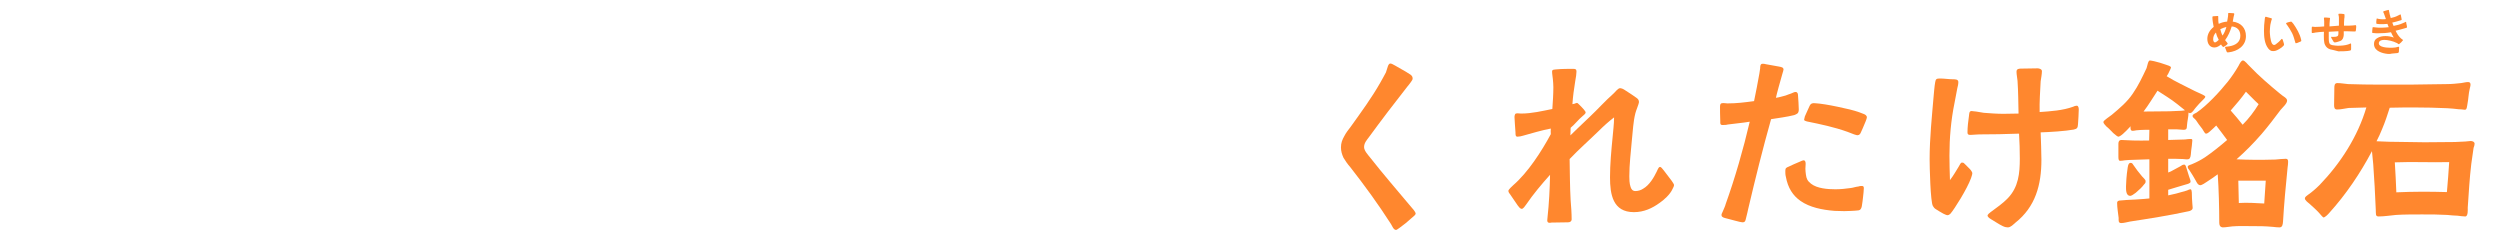
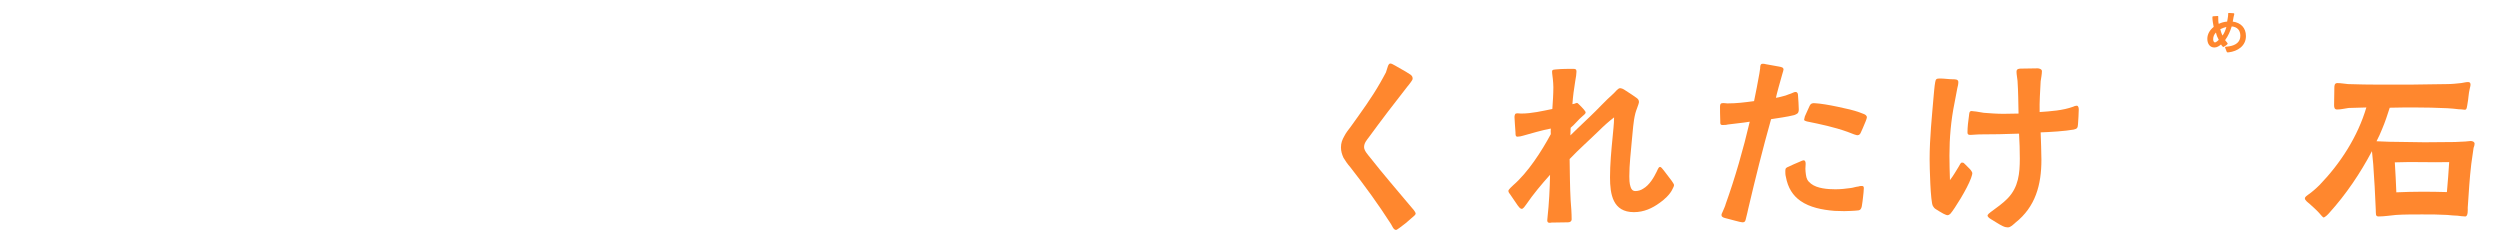
<svg xmlns="http://www.w3.org/2000/svg" version="1.1" id="レイヤー_1" x="0px" y="0px" viewBox="0 0 984 98" style="enable-background:new 0 0 984 98;" xml:space="preserve">
  <style type="text/css">
	.st0{fill:#FF872E;}
</style>
  <g>
    <path class="st0" d="M547.5,88.2c-5-7.8-10.4-15.2-16.1-22.5c-1-1.1-1.8-2.3-2.6-3.6c-0.6-1.3-1-2.6-1-4.1c0-1.7,0.5-3,1.3-4.4   c0.7-1.4,1.7-2.6,2.6-3.8c4-5.6,8.2-11.3,11.6-17.3c0.7-1.3,1.5-2.6,2.2-4c0.3-0.8,0.5-1.7,0.8-2.5c0.2-0.5,0.5-1,0.9-1   c0.5,0,1,0.3,1.9,0.8c1.8,1,3.6,2.1,4.2,2.4c0.7,0.4,1.6,1,1.9,1.2c0.5,0.4,0.8,0.8,0.8,1.4c0.1,0.3-0.2,0.9-0.6,1.4   c-0.5,0.8-1.2,1.5-1.4,1.8c-5.2,6.6-10.3,13.3-15.2,20c-0.9,1.2-1.9,2.3-1.9,3.9c0,1.4,1.5,3,2.3,4c2.6,3.3,5.3,6.6,8,9.8   c2.8,3.4,5.8,6.8,8.6,10.2c0.4,0.4,1.4,1.6,1.4,2.2c0,0.4-0.7,1-1.8,1.9c-1.3,1.2-3,2.6-4.3,3.5c-0.8,0.6-1.4,1-1.6,1   C548.5,90.5,548,89,547.5,88.2z" />
    <path class="st0" d="M609,86.7c0-0.4,0.1-0.7,0.1-1.1c0.6-5.5,0.9-11.2,1-16.8c-3.4,3.8-6.6,7.6-9.4,11.7c-0.4,0.6-1.2,1.7-1.7,1.7   c-0.7,0-1.2-0.8-1.6-1.3c-0.8-1.1-1.8-2.7-2.8-4.1c-0.5-0.7-0.9-1.1-0.9-1.7c0.1-0.6,1.4-1.7,1.9-2.2c5.8-5,11.2-13.4,14.8-20.1   c0-0.7-0.1-1.5,0-2.2c-3.7,0.7-7.3,1.8-10.9,2.8c-0.6,0.2-1.6,0.4-2.2,0.4c-0.8,0-0.8-0.7-0.8-1.6c-0.1-2-0.4-5-0.4-6.2   c0.1-0.9,0.2-1.4,1.1-1.4c0.5,0,1,0.1,1.5,0.1c4.2,0,8.3-1,12.3-1.8c0.2-2.9,0.4-5.8,0.4-8.6c0-0.9-0.1-2.3-0.2-3.2   c-0.1-1.2-0.3-1.9-0.3-3c0-0.8,1-0.7,1.8-0.8c1.9-0.2,5-0.2,6.5-0.2c1,0,1.3,0.2,1.3,1.1c0,0.8-0.2,2.2-0.5,3.8c-0.5,3-0.9,6-1.1,9   l0.9-0.2c0.3-0.1,0.6-0.3,0.9-0.3c0.2,0,0.6,0.4,1,0.8c0.6,0.6,1,1,1.7,1.8c0.5,0.6,0.7,0.9,0.7,1.2c0,0.5-1,1.2-1.2,1.4   c-1.7,1.4-3,3.2-4.7,4.6c0,1-0.1,2-0.1,3c0.5-0.5,4.6-4.5,7.6-7.3c3.2-3,6.1-6.3,9.4-9.2c0.7-0.6,1.7-2.1,2.6-2.1   c0.3,0,1,0.2,1.6,0.6c1.8,1.1,3.8,2.5,4.8,3.2c0.6,0.4,1,0.9,1,1.7c0,0.6-1.2,3.4-1.4,4.3c-0.9,3.5-1,7.1-1.4,10.7   c-0.4,4.7-1,9.4-1,14.2c0,1,0,2.8,0.5,4.2c0.3,1,0.9,1.6,1.9,1.6s2.1-0.3,3-0.9c2.5-1.4,4.3-4.5,5.4-6.8c0.6-1.3,0.8-1.8,1.3-1.8   c0.4,0,0.8,0.6,1.4,1.3l3.2,4.2c0.5,0.7,0.9,1.4,0.9,1.6c0,0.5-0.3,1-0.6,1.6c-0.9,2.1-3.5,4.4-5,5.4c-3,2.2-6.3,3.7-10.2,3.7   c-8.3,0-9.4-7-9.4-13.7c0-5.2,0.5-10.4,1-15.6c0.2-2.6,0.6-5.3,0.6-8c-2.2,1.7-4.1,3.4-6,5.3c-3.9,3.8-7.8,7.2-11.5,11.1   c0.1,5.4,0.1,10.8,0.4,16.2c0.2,2.5,0.4,5,0.4,7.5c0,0.8-0.6,1.2-1.4,1.2c-2.2,0-4.3,0.1-6.5,0.1C609.8,87.8,609,87.8,609,86.7z" />
    <path class="st0" d="M678.9,85.8c-0.8-0.2-1.3-0.6-1.3-1c-0.1-0.5,0.2-0.9,0.5-1.6c0.4-1,1-2.2,1.1-2.8c3.7-10.3,7-21.8,9.5-32.5   c-2.9,0.5-5.8,0.7-8.6,1.1c-0.7,0.2-1.4,0.2-2.1,0.2c-1,0-0.9-0.6-0.9-1.4C677,46,677,42.6,677,42c0-1.1,0.3-1.4,1-1.4   c0.5-0.1,1.2,0.1,1.9,0.1c3.8,0,6.7-0.4,10.5-0.9c0.8-3.6,1.4-7.2,2.1-10.9l0.3-2c0-0.6,0-1.8,0.9-1.8c0.4,0,0.9,0,1.5,0.2l5,0.9   c1,0.2,1.7,0.3,1.8,1.1c0,0.2-0.2,1-0.5,1.9c-0.8,2.8-2.2,7.8-2.5,9.3c1.4-0.2,2.6-0.6,3.8-0.9c0.7-0.2,1.4-0.6,2.2-0.8   c0.5-0.2,1.4-0.7,1.9-0.6c0.6,0.1,0.8,0.7,0.8,1.4c0.1,1.5,0.3,4,0.3,5.5c0,1.7-0.9,1.8-1.8,2.2c-2.7,0.7-6.6,1.2-9.1,1.6   c-3.3,11.7-6.2,23.4-9,35.3c-0.1,0.5-0.5,2.3-0.9,3.8c-0.2,0.9-0.3,1.5-1.4,1.5C685,87.5,681.4,86.4,678.9,85.8z M722.1,83   c-5-0.4-9.8-1.4-13.4-3.9c-3-2.1-5-5.1-5.8-9.6c-0.2-0.7-0.2-1.5-0.2-2.2c0-1.1,0.3-1.3,1.3-1.7c0.8-0.4,3-1.4,4.5-2   c0.6-0.3,1.1-0.5,1.4-0.5c0.6,0,0.8,0.6,0.8,1.4c0,0.7-0.1,1.5-0.1,1.9c0,0.8,0.1,1.5,0.2,2.3c0.2,1.6,0.6,2.5,2,3.6   c2.4,1.9,6.6,2.2,9.6,2.2c2,0,4-0.2,6.1-0.5c0.9-0.1,1.9-0.5,3-0.6c0.5-0.2,1-0.2,1.4-0.2c0.6,0,0.7,0.4,0.7,0.9   c0,1-0.2,2.3-0.3,3.4c-0.2,1.4-0.2,2.2-0.5,3.7c-0.2,1-0.6,1.5-1.3,1.6c-1.5,0.2-4.8,0.3-5.6,0.3C724.6,83.1,723.3,83,722.1,83z    M729.8,52.9l-2.6-1c-5.3-1.9-10.6-3-16-4.1c-0.6-0.2-1.1-0.3-1.1-0.7c0-0.2,0.2-0.7,0.3-1.3c0.5-1.3,1.7-3.6,1.9-4.2   c0.4-0.8,0.8-0.9,1.5-1c0.5,0,1.4,0.1,2.5,0.2c2.5,0.3,6.2,1,9.6,1.8c3,0.6,5.6,1.4,7.5,2.2c0.6,0.2,1.4,0.6,1.4,1.4   c0,0.2-0.2,0.9-0.5,1.6c-0.6,1.6-1.6,3.7-1.9,4.4c-0.2,0.5-0.6,1-1.2,1C731,53.3,730.5,53.1,729.8,52.9z" />
    <path class="st0" d="M764.9,84.1c-1.1-0.6-2.4-1.4-3-1.8c-0.5-0.3-0.8-0.7-1.1-1.2c-1-1.5-1.3-15.7-1.3-18.4   c0-8.4,0.9-16.8,1.6-25.1c0.1-1,0.3-3.7,0.6-5.3c0.2-1.3,0.6-1.4,2-1.4c1.5,0,3.4,0.3,5,0.3c0.9,0,2.1,0,2.1,1.1   c0,0.8-0.2,1.7-0.4,2.4c-0.4,1.9-0.7,3.9-1.1,5.8c-1.4,6.8-2,13.8-2,20.7c0,3.2,0.1,6.5,0.2,9.7c1.4-1.8,2.5-3.8,3.5-5.4   c0.4-0.6,0.7-1.6,1.3-1.5c0.6,0,0.7,0.2,1.2,0.7c0.6,0.6,1.2,1.2,1.8,1.8c0.6,0.6,1,1.4,1,1.6c0,0.5-0.2,1.1-0.5,2   c-1.5,4.2-6.6,12.3-8.1,14c-0.3,0.3-0.7,0.6-1.2,0.6C766.2,84.7,765.5,84.4,764.9,84.1z M788.3,89c-1.7-0.8-3-1.8-4.6-2.7   c-0.9-0.5-1.4-1.1-1.4-1.4c0-0.5,0.8-1.1,1.2-1.4c2.4-1.8,4.8-3.4,6.8-5.5c4.2-4.4,4.7-9.8,4.7-15.6c0-3.3-0.1-6.6-0.3-9.8   c-5.2,0.2-10.5,0.3-15.7,0.3c-1.2,0-2.3,0.2-3.4,0.2c-0.9,0-1.2-0.2-1.2-1c0-2.2,0.3-4.4,0.6-6.6c0.1-0.6,0-1.8,1-1.8   c0.5,0,1.1,0.2,1.8,0.2c1,0.2,2.2,0.4,3,0.5c2.6,0.2,5.2,0.4,7.7,0.4c2,0,4-0.1,6-0.1c-0.1-4.2-0.1-8.5-0.4-12.9   c-0.1-1.2-0.4-2.4-0.4-3.6s1.1-1.2,2-1.2l6.3-0.1c0.6,0,1.7,0.3,1.7,1.1c0,1.1-0.3,2.7-0.5,4c-0.2,4-0.5,8.1-0.4,12.1   c4.3-0.3,9.1-0.6,13.2-2.1c0.3-0.2,1-0.4,1.4-0.4c0.7,0,0.8,1,0.8,1.5c0,1.9-0.2,3.9-0.3,5.8c-0.1,1.4-0.3,1.8-1.7,2.1   c-3.2,0.6-9.5,1-13,1.1c0.1,3.6,0.3,7.2,0.3,10.8c0,9.8-2.3,18.5-10.3,24.8c-0.7,0.6-1.8,1.8-2.9,1.8   C789.8,89.5,789.1,89.4,788.3,89z" />
-     <path class="st0" d="M833.9,85.8c-0.2-1.8-0.6-4.1-0.6-5.9c0-0.8,0.6-1,1.4-1c0.8-0.1,1.8-0.1,2.4-0.2c2.2-0.1,4.6-0.2,6.8-0.4   l2.1-0.2V62.7c-1.9,0.1-3.8,0.1-5.9,0.2c-1.3,0-2.6,0.1-3.8,0.2c-0.6,0.1-1.2,0.2-1.8,0.2s-0.7-0.6-0.7-1.7v-5   c0-0.7,0.2-1.5,1.2-1.5c1.5,0,3,0.2,4.6,0.2c2.2,0,4.3,0.1,6.3,0l0.1-4.2h-1.8c-1.2,0-2.3,0.1-3.4,0.2c-0.5,0.1-1,0.2-1.4,0.2   c-0.9,0-0.9-1-0.8-1.8c-1,1.1-2.1,2.2-3,3c-0.8,0.7-1.5,1.1-1.8,1.1s-1.1-0.6-2-1.4c-1-1-2.1-2.2-2.6-2.5c-0.4-0.5-1.3-1.2-1.3-1.9   c0-0.6,2.6-2.2,3.3-2.8c3.1-2.6,6.1-5.1,8.3-8.4c2.1-3,3.8-6.6,5.4-10c0.3-0.9,0.6-3,1.3-3c0.4,0,1,0.2,1.7,0.3   c1.4,0.3,3.3,0.9,4.7,1.4c0.5,0.2,1.9,0.5,1.9,1.1c0,0.2-0.3,0.8-0.7,1.6c-0.2,0.6-0.6,1.2-1,1.8c3.5,2.2,7.4,3.9,11,5.8   c0.3,0.2,1.4,0.6,2.4,1.1c0.9,0.4,1.8,0.9,1.8,1.1c0,0.6-0.8,1.1-1.1,1.5c-0.9,0.9-1.8,1.8-2.6,2.8c-0.6,0.6-1.3,2.1-2.2,2.2   c-0.2,0.1-0.5,0-0.7-0.2c0,1.7-0.5,3.4-0.6,5c-0.1,1.2,0,1.8-1.4,1.8c-1,0-1.8-0.2-2.8-0.2h-3.2v4.2c2.2,0,4.4-0.2,6.6-0.2   c0.8-0.1,1.5-0.2,2.2-0.2c0.5,0,0.7,0.1,0.7,0.6c0,0.7-0.2,1.4-0.2,2.1c-0.2,1.2-0.3,2.3-0.4,3.5c-0.1,1-0.4,1.8-1.2,1.8   c-0.6,0.1-1.3-0.1-1.9-0.1c-1.9-0.1-3.8-0.1-5.8-0.1v5.4c0.7-0.2,1.4-0.6,2.1-1l2.6-1.4c0.8-0.5,1-0.7,1.6-0.7s0.7,0.9,0.9,1.4   c0.2,0.6,0.6,1.9,1,3.2c0.3,1,0.6,1.4,0.6,2.2c-0.1,0.6-1.4,0.9-1.8,1c-2.5,0.7-4.6,1.4-7,2.1v2.2l3.1-0.7l3.9-1.1   c0.8-0.2,1-0.5,1.7-0.6c0.6,0,0.5,0.9,0.6,1.3c0,1.5,0.1,3,0.2,4.4c0,0.6,0.2,1.4,0.1,1.9s-0.9,1-1.8,1.1c-7.9,1.7-15,2.8-22.8,4   c-1.1,0.2-2.4,0.6-3.5,0.6C833.7,87.8,833.9,86.7,833.9,85.8z M836.8,73.3c0-0.9,0.2-4.5,0.6-6.9c0.1-0.6,0.2-2.3,1.2-2.3   c0.5,0,0.8,0.3,1,0.7c1.1,1.6,2.2,3.1,3.5,4.6c0.3,0.4,1.4,1.3,1.4,1.8c0.1,0.7-0.2,1-0.6,1.4c-0.7,1-2.1,2.3-3.3,3.3   c-0.9,0.7-1.7,1.2-2.2,1.2C836.7,77,836.8,74.6,836.8,73.3z M853.9,43.8c1.5,0,3.1-0.2,4.6-0.2c0.5,0,1-0.1,1.5-0.2   c-1-0.8-2-1.6-3-2.4c-2.5-2-5.2-3.6-7.8-5.3c-1.8,2.7-3.5,5.6-5.5,8.2C847.1,43.9,850.4,43.8,853.9,43.8z M873.5,87.6   c0-5.7-0.2-13.4-0.6-19c-1.3,1-2.7,1.9-4.2,2.9c-0.6,0.4-2,1.4-2.7,1.4c-1-0.1-1.4-1.2-1.8-1.9c-1-1.7-1.3-2.3-2.5-4.1   c-0.3-0.4-0.6-0.6-0.6-1.3c0-0.6,1.4-0.8,1.7-1c2.1-0.9,3.4-1.6,5.1-2.7c2.5-1.7,5.7-4.2,8.7-6.8c-1.4-2-2.9-3.8-4.3-5.7   c-0.6,0.6-1.3,1.3-1.9,1.8s-1.4,1.4-2.1,1.4c-0.5,0-0.9-1-1.5-1.9c-1-1.3-1.8-2.3-2.4-3.3c-0.6-0.9-1.4-1-1.4-1.8   c0-0.7,1.2-1,1.6-1.3c4.1-2.8,9.1-8.2,12.3-12.2c1.5-1.9,3-4.1,4.2-6.2c0.3-0.6,1-2.1,1.7-2.1c0.8,0,1.9,1.6,2.6,2.2   c3.7,3.9,7.8,7.4,11.8,10.7c1.4,1.3,3,1.8,3,2.9c0,1.2-1.8,2.7-2.6,3.7c-2.4,3.2-4.9,6.5-7.4,9.4c-3.3,3.8-6.5,7-9.9,10   c2.3,0.1,4.7,0.2,7.1,0.2c2.7,0,5.4,0,8.2-0.1c1.4-0.1,2.7-0.3,4.1-0.3c0.7,0,0.9,0.4,0.9,1.2s-0.1,1.5-0.2,2.2   c-0.7,6.9-1.4,14.4-1.8,21.3c-0.1,1.1-0.2,2.3-1.4,2.3c-0.5,0-2-0.1-2.5-0.2c-3.5-0.3-5.2-0.3-8.7-0.3c-2.4,0-4.9-0.1-7.3,0.1   c-1.3,0.1-2.6,0.4-3.8,0.4C873.7,89.4,873.5,88.5,873.5,87.6z M889,41c-1.8-1.6-3.2-3.2-5-4.9c-1.6,2.3-3.8,4.9-6,7.4   c1.7,1.9,3.2,3.7,4.7,5.6C885.2,46.6,887.3,43.8,889,41z M891.8,71.1H881c0.1,2.9,0.1,5.9,0.2,8.8c3.3-0.2,6.6,0,10,0.2   C891.4,77.1,891.6,74.1,891.8,71.1z" />
    <path class="st0" d="M912.7,83.7c-1.3-1.4-2.6-2.5-3.8-3.6c-0.5-0.4-1.7-1.3-1.7-2c0-0.6,0.8-1.1,1.2-1.4c1.6-1.1,3.2-2.5,4.6-3.9   c8.2-8.5,15-19,18.4-30.5l-7,0.2c-1.5,0.2-3,0.6-4.5,0.6c-1,0-1.2-0.7-1.2-1.7c0-2.2,0.1-4.5,0.1-6.7c0-0.9,0-2,1.2-2   c1.4,0,2.9,0.3,4.2,0.4c8.3,0.3,16.6,0.2,25,0.2c4.6,0,9.4-0.2,14-0.2c1.8,0,3.7-0.2,5.5-0.4c0.9-0.1,1.8-0.4,2.7-0.4   c0.6,0,1,0.2,1,1c0,0.6-0.2,1-0.3,1.6c-0.5,2-0.5,4-0.9,6c-0.2,1-0.2,2.4-1.1,2.3c-0.6-0.1-1.8-0.2-2.4-0.2   c-1.5-0.2-2.9-0.3-4.4-0.4c-4.4-0.2-8.4-0.3-12.6-0.3c-3.4,0-6.7,0-10.1,0.1c-0.9,2.8-1.8,5.6-3,8.4c-0.6,1.6-1.4,3.2-2.2,4.8   c0.6,0,4.4,0.2,5,0.2c4.6,0,9.3,0.2,13.9,0.2c4,0,8-0.1,12-0.1c1.4,0,2.7-0.2,4.1-0.2c0.6,0,1.4-0.2,2.1-0.2c0.6,0,1.5,0.3,1.5,1.1   c0,0.5-0.2,1.1-0.4,1.6c-0.3,2.1-0.6,4.3-0.9,6.3c-0.7,5.8-1,11.5-1.4,17.3c0,0.8,0.2,3.4-1,3.4c-1,0-2-0.2-3-0.3   c-1.4,0-2.7-0.2-4.1-0.3c-3.8-0.2-5.8-0.2-9.9-0.2c-2.8,0-7.4,0-10.2,0.2c-2.2,0.2-4.7,0.6-6.9,0.6c-1.3,0-1-1-1.1-2.7   c-0.2-5.8-0.6-12-1-17.9l-0.5-5.1c-4.6,8.7-10.2,17-16.8,24.3c-0.5,0.6-1.7,1.8-2.3,1.8C913.9,85.2,913.2,84.2,912.7,83.7z    M963.1,75.6c0.4-3.9,0.6-7.8,0.9-11.8c-7.1,0.2-14.1-0.2-21.4,0.1c0.2,4.1,0.5,7.8,0.6,11.8C949.8,75.4,956.4,75.4,963.1,75.6z" />
  </g>
  <path class="st0" d="M876.4,20.3c-0.2-0.4-0.3-0.9-0.5-1.3c-0.1-0.2-0.1-0.3-0.1-0.4c0-0.2,0.2-0.2,0.3-0.2c0.5-0.1,1.3-0.1,1.5-0.2  c2.3-0.4,4.2-1.6,4.2-4.1c0-2.2-1.2-3.5-3.4-3.7c-0.6,1.9-1.4,3.8-2.6,5.4c0.3,0.3,0.5,0.7,0.8,1c0.1,0.1,0.2,0.2,0.2,0.4  c0,0.1-0.1,0.2-0.3,0.4c-0.3,0.2-0.7,0.6-1,0.7c-0.2,0.1-0.3,0.2-0.4,0.2c-0.1,0-0.3-0.2-0.4-0.3c-0.2-0.2-0.4-0.5-0.5-0.7  c-0.7,0.6-1.6,1.2-2.6,1.2c-1.9,0-2.8-1.6-2.8-3.4c0-1.9,1-3.5,2.5-4.7c-0.2-1-0.5-2.7-0.5-3.7c0-0.3,0-0.5,0.4-0.5  c0.5,0,1.3-0.1,1.6-0.1c0.3,0,0.3,0.1,0.3,0.3c0,0.2,0,0.4,0,0.6c0,0.7,0,1.5,0.2,2.2c1-0.5,2.1-0.8,3.3-0.9  c0.1-0.8,0.4-1.9,0.4-2.8V5.4c0-0.3,0.1-0.3,0.4-0.3c0.2,0,1,0.1,1.6,0.1c0.2,0,0.4,0,0.4,0.3c0,0.1,0,0.3-0.1,0.5  c-0.1,0.5-0.3,1.2-0.3,1.5c-0.1,0.3-0.1,0.6-0.2,1c3.2,0.4,5.2,2.5,5.2,5.7c0,3.9-3.3,6-6.8,6.4c-0.1,0-0.3,0-0.5,0  C876.6,20.7,876.6,20.6,876.4,20.3z M873.3,15.7c-0.5-0.9-0.9-1.9-1.1-2.9c-0.7,0.7-1.1,1.6-1.1,2.6c0,0.5,0.1,1.3,0.8,1.3  C872.3,16.6,873,16,873.3,15.7z M876.3,10.6c-0.8,0.2-1.6,0.5-2.4,0.9c0.2,0.8,0.5,1.8,0.9,2.5C875.5,13,876,11.8,876.3,10.6z" />
-   <path class="st0" d="M892.8,19.1c-1.5-1.9-1.7-4.7-1.7-7c0-1.5,0.1-3,0.3-4.4c0-0.1,0-0.4,0.1-0.7c0-0.2,0.1-0.4,0.3-0.4  c0.1,0,0.2,0,0.4,0.1l1.5,0.4c0.1,0,0.5,0.1,0.5,0.3c0,0.2-0.1,0.5-0.2,0.7c-0.1,0.5-0.3,1.1-0.4,1.7c-0.1,0.9-0.2,1.8-0.2,2.6  c0,0.8,0.2,3.7,0.9,4.8c0.2,0.3,0.5,0.5,0.8,0.5c0.2,0,0.5-0.1,0.7-0.3c0.7-0.5,1.6-1.3,1.9-1.7c0.1-0.2,0.3-0.4,0.5-0.4  c0.1,0,0.2,0.2,0.3,0.4c0.1,0.4,0.3,0.9,0.4,1.3c0.1,0.3,0.1,0.5,0.1,0.6c0,0.1-0.1,0.3-0.3,0.5c-0.7,0.8-2.5,1.8-3.1,1.9  c-0.3,0.1-0.6,0.1-0.9,0.1C893.9,20.2,893.3,19.7,892.8,19.1z M903.4,16.6c-0.4-1.2-0.6-2.3-1.2-3.5c-0.6-1.2-1.3-2.3-2.1-3.4  c-0.1-0.1-0.3-0.3-0.3-0.5c0-0.1,0.1-0.2,0.4-0.3c0.4-0.1,0.8-0.3,1.1-0.3c0.2,0,0.4-0.1,0.4-0.1c0.2,0,0.3,0.1,0.4,0.2  c0.2,0.2,0.5,0.6,0.6,0.7c1.3,1.9,2.5,3.9,3,6.1c0,0.1,0.1,0.4,0.1,0.5c0,0.2-0.1,0.3-0.4,0.4c-0.2,0.1-0.8,0.3-1.2,0.5  c-0.2,0.1-0.5,0.1-0.6,0.1C903.5,17.1,903.5,16.8,903.4,16.6z" />
-   <path class="st0" d="M917.1,19.4c-0.9-0.3-1.6-0.9-2-1.8c-0.3-0.6-0.3-1.3-0.4-2c-0.1-1,0-2.1,0-3.1c-1.1,0.1-2.2,0.1-3.3,0.3  c-0.4,0.1-0.9,0.2-1.3,0.2c0,0,0,0,0,0c-0.2,0-0.2-0.2-0.2-0.4c0-0.6,0-1.1,0-1.7c0-0.3,0.1-0.4,0.3-0.4c0.3,0,0.7,0.1,1,0.1  c1.2,0,2.4-0.1,3.6-0.2c0-0.7,0-1.4,0-2.1c0-0.4-0.1-0.8-0.1-1.1c0-0.3,0.1-0.3,0.3-0.3c0.2,0,1.1,0,1.7,0.1c0.2,0,0.4,0,0.4,0.2  c0,0.3-0.1,0.6-0.1,0.9c-0.1,0.8-0.1,1.5-0.1,2.3c1.3-0.1,2.5-0.2,3.7-0.3c0-1,0-2,0-3c0-0.3,0-0.6-0.1-0.9c0-0.2-0.1-0.4-0.1-0.5  c0-0.3,0.1-0.3,0.4-0.3c0.5,0,1,0,1.6,0.1c0.2,0,0.4,0.1,0.4,0.3c0,0.2,0,0.4,0,0.6c0,0.3,0,0.6-0.1,1c-0.1,0.9-0.1,1.8-0.1,2.7  c0.7,0,1.4,0,2,0c0.6,0,1.2-0.1,1.7-0.1c0.3,0,0.5-0.1,0.8-0.1c0.2,0,0.3,0.2,0.3,0.4s0,0.9-0.1,1.4c-0.1,0.6,0,0.7-0.6,0.7  c-1,0-2-0.1-3-0.1h-1.2c0,0.5,0,1,0,1.5c-0.1,1-0.4,1.9-1.3,2.3c-0.5,0.2-1.7,0.6-2.2,0.6c-0.1,0-0.2,0-0.3-0.1  c-0.2-0.1-0.3-0.3-0.4-0.5c-0.1-0.2-0.4-0.6-0.6-1c-0.1-0.3-0.2-0.4-0.2-0.5c0-0.1,0.1-0.2,0.2-0.1c0.2,0,0.6,0,0.9,0  c0.3,0,0.7,0,1-0.1c0.3-0.1,0.6-0.2,0.7-0.5c0.1-0.3,0.1-0.7,0.1-1c0-0.2,0-0.4,0-0.6c-1.3,0.1-2.6,0.1-3.8,0.2c0,0.8,0,1.6,0,2.4  c0,0.7,0,1.6,0.3,2.2c0.2,0.4,0.7,0.6,1.3,0.7c0.7,0.1,1.4,0.2,1.9,0.2c1.3,0,2.9-0.1,4.1-0.5c0.2-0.1,0.9-0.4,1-0.4  c0.2,0,0.2,0.3,0.2,0.4c0,0.5,0,1.1,0,1.7c0,0.5-0.1,0.6-0.4,0.7c-1,0.3-3.8,0.3-4.6,0.3C919.4,19.9,918.3,19.7,917.1,19.4z" />
-   <path class="st0" d="M938,20.9c-1.1-0.3-2.2-0.8-2.9-1.6c-0.5-0.6-0.7-1.3-0.7-2c0-1.1,0.5-1.9,1.3-2.3c0.9-0.6,2.1-0.8,3.2-0.8  c1.1,0,2.3,0.2,3.3,0.6c-0.4-0.6-0.8-1.4-1.1-2.1c-1.7,0.3-3.4,0.4-5.1,0.4c-0.3,0-1.3,0-1.9-0.1c-0.2,0-0.4,0-0.4-0.2  c0-0.1,0-0.4,0-0.6c0-0.3,0.1-0.7,0.1-1c0-0.1,0-0.5,0.2-0.5c0.1,0,0.1,0,0.3,0c0.3,0,0.6,0.1,0.8,0.1c0.7,0.1,1.5,0.1,2.2,0.1  c1,0,2-0.1,2.9-0.2l-0.5-1.3c-0.8,0.1-1.7,0.1-2.5,0.1c-0.2,0-1.2,0-1.6-0.1c-0.2,0-0.3-0.1-0.3-0.3c0-0.3,0-1.1,0.1-1.4  c0-0.2,0-0.4,0.2-0.4c0.1,0,0.3,0,0.4,0.1c0.6,0.1,1.2,0.2,1.8,0.2c0.4,0,0.9,0,1.3-0.1c-0.3-0.7-0.5-1.5-0.8-2.2  c0-0.1-0.3-0.6-0.3-0.6c0-0.1,0.1-0.2,0.3-0.3c0.3-0.1,1.6-0.5,1.8-0.5c0.1,0,0.1,0,0.1,0c0.1,0.1,0.1,0.3,0.1,0.4  c0.2,1,0.4,1.9,0.7,2.8c1-0.2,2-0.5,2.9-1c0.1,0,0.3-0.2,0.6-0.3c0.1-0.1,0.3-0.1,0.3-0.1c0.2,0,0.2,0.3,0.2,0.4l0.2,1  c0,0.2,0.1,0.4,0.1,0.6c0,0.2-0.2,0.2-0.4,0.3c-0.8,0.3-2.9,0.8-3.3,0.9l0.5,1.3c1.4-0.3,2.4-0.5,3.7-1.1c0.2-0.1,0.4-0.2,0.7-0.3  c0.2-0.1,0.3-0.2,0.4-0.2c0.2,0,0.2,0.3,0.2,0.5l0.2,0.9c0,0.2,0.1,0.4,0.1,0.6c0,0.3-0.1,0.3-0.4,0.4c-0.8,0.3-3,0.8-4.1,1.1  c0.5,1,1.1,2.1,2,2.9c0.1,0.1,0.3,0.3,0.5,0.4c0.2,0.1,0.4,0.3,0.4,0.4c0,0.1-0.1,0.3-0.3,0.4c-0.2,0.3-0.6,0.7-0.9,0.9  c-0.1,0.1-0.3,0.3-0.4,0.3c-0.1,0-0.3-0.1-0.4-0.2c-0.2-0.1-0.3-0.3-0.5-0.3c-1.3-0.7-3.5-1.2-4.9-1.2c-0.5,0-1.1,0.1-1.6,0.4  c-0.3,0.2-0.5,0.5-0.5,1c0,0.6,0.5,0.9,1.1,1.2c1,0.4,2.5,0.5,3.2,0.5c0.7,0,1.4,0,2.1-0.1c0.2,0,0.6-0.1,0.9-0.2  c0.2,0,0.4-0.1,0.5-0.1c0.2,0,0.2,0.1,0.2,0.3c0,0.2-0.1,1.1-0.1,1.6c0,0.4-0.2,0.5-0.6,0.6c-0.7,0.1-1.9,0.2-2.2,0.2  C940.6,21.4,939.2,21.2,938,20.9z" />
</svg>